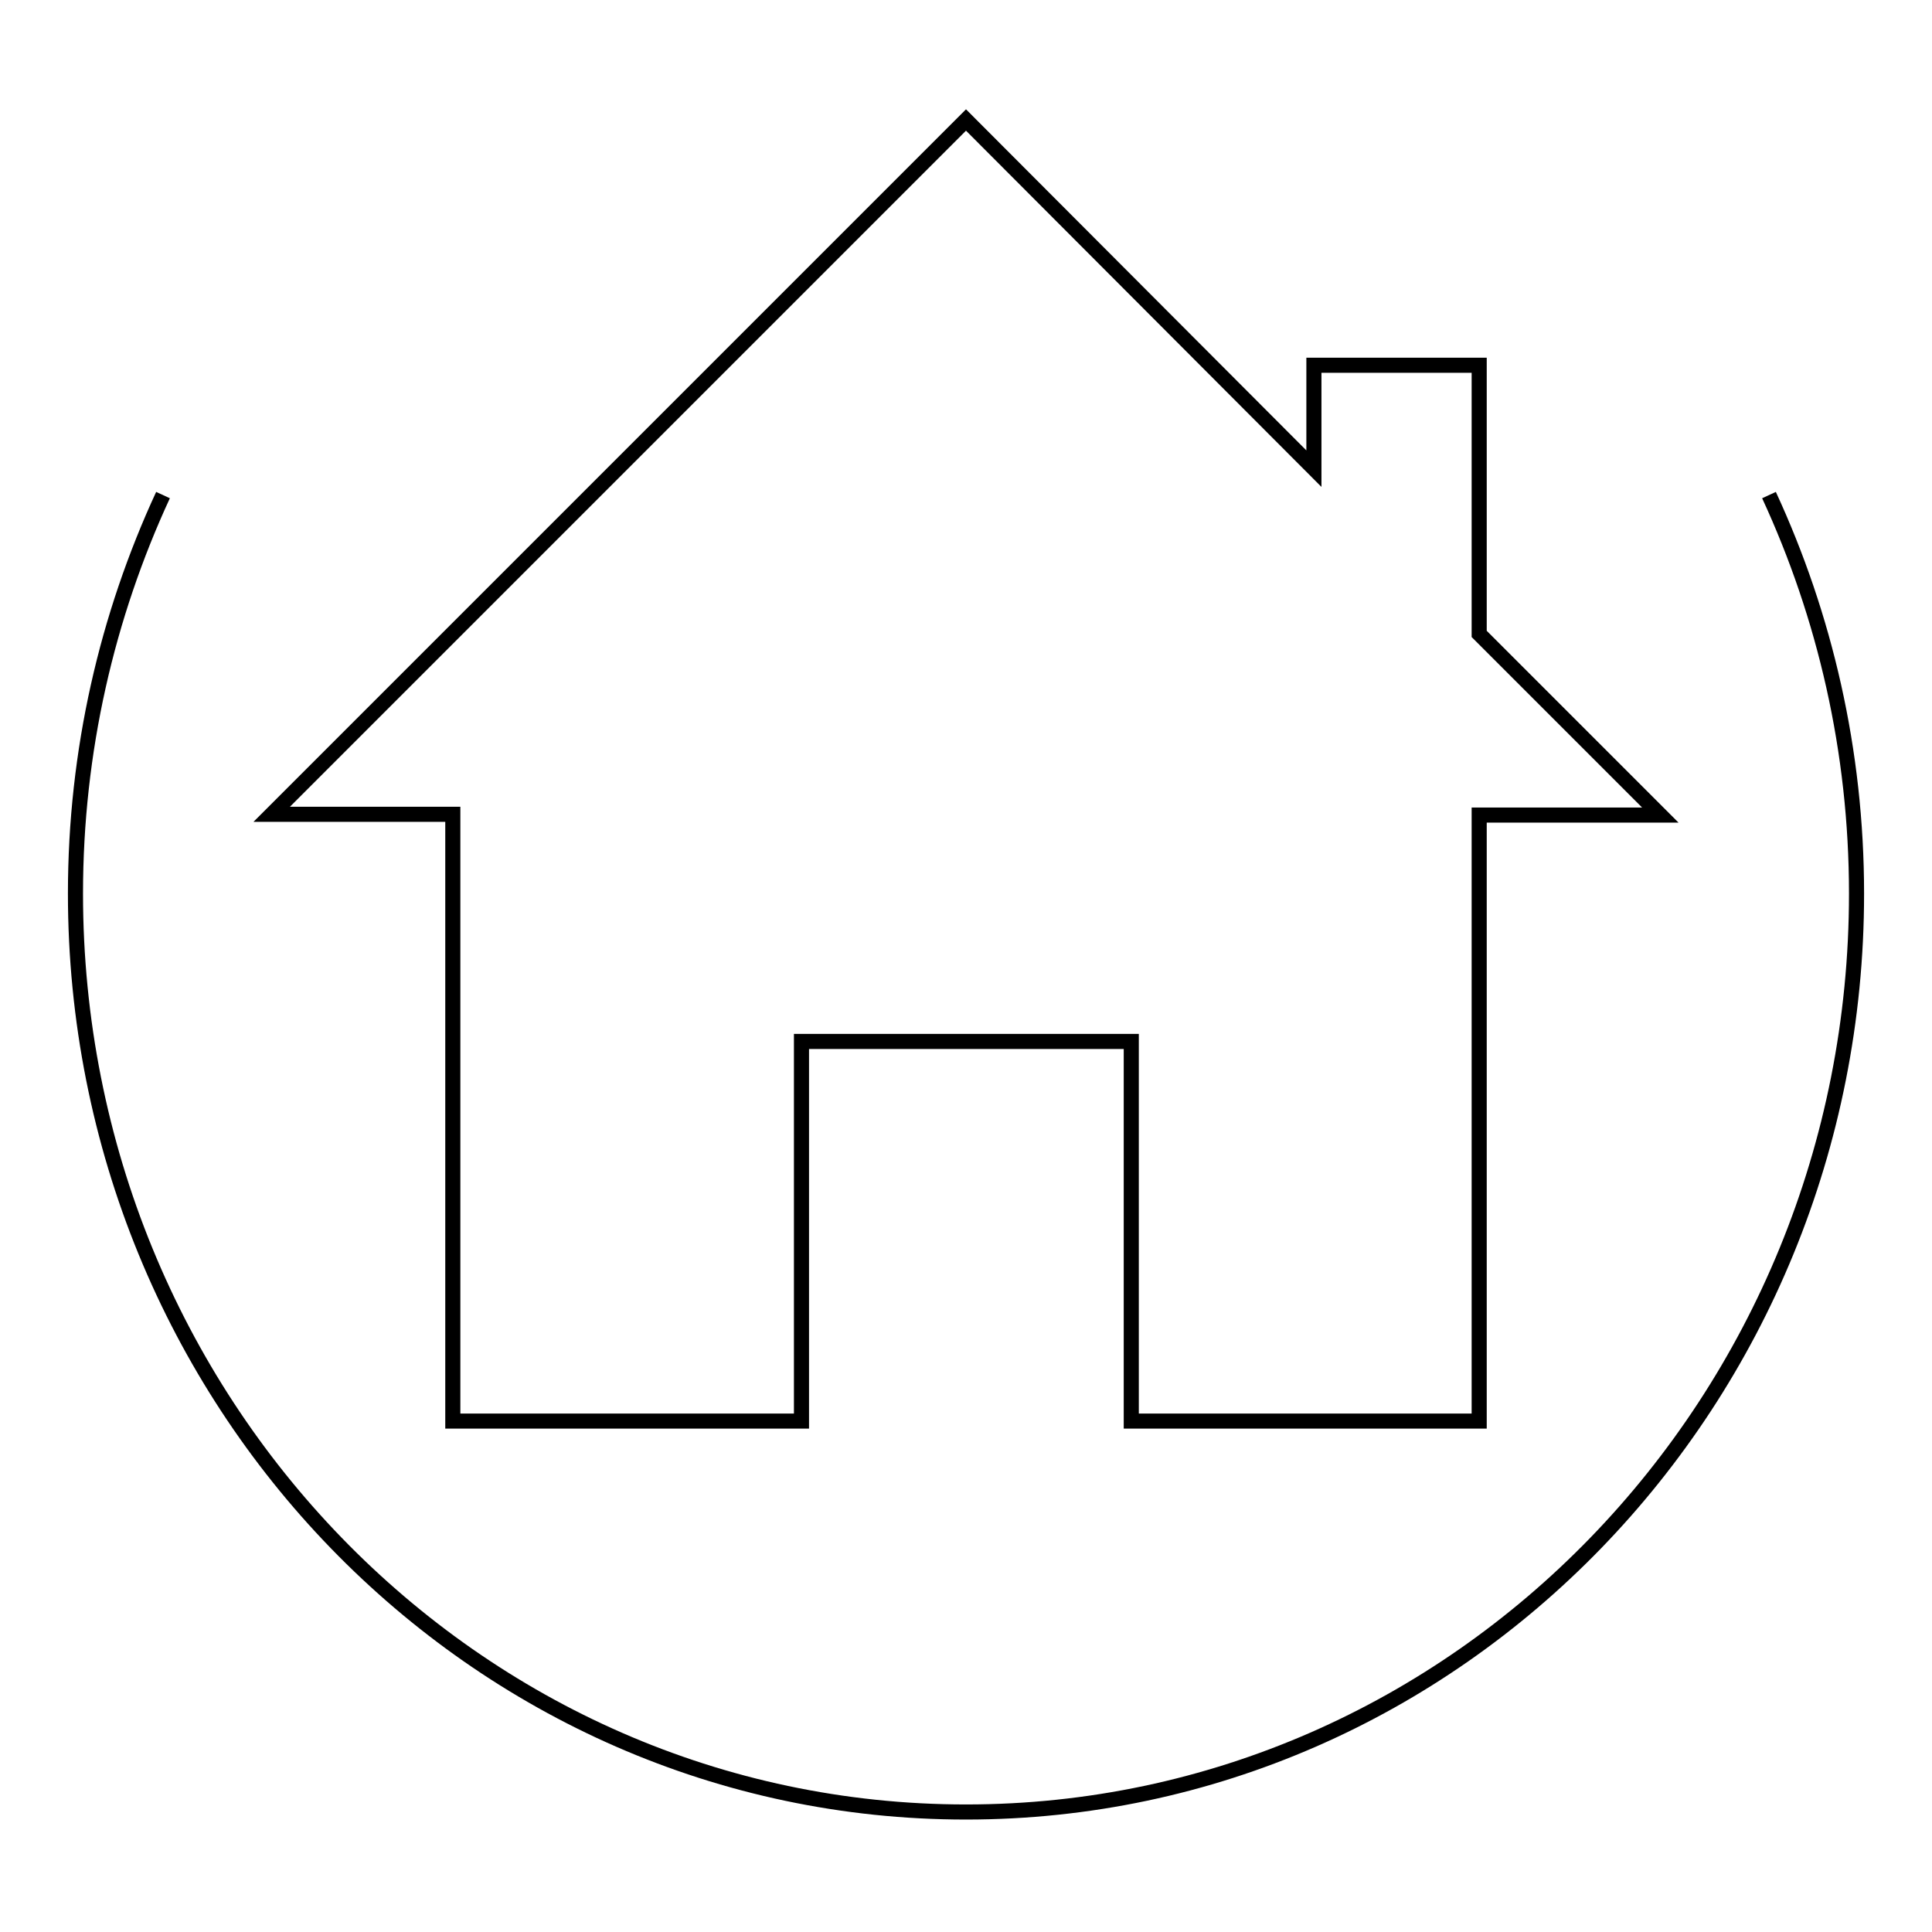
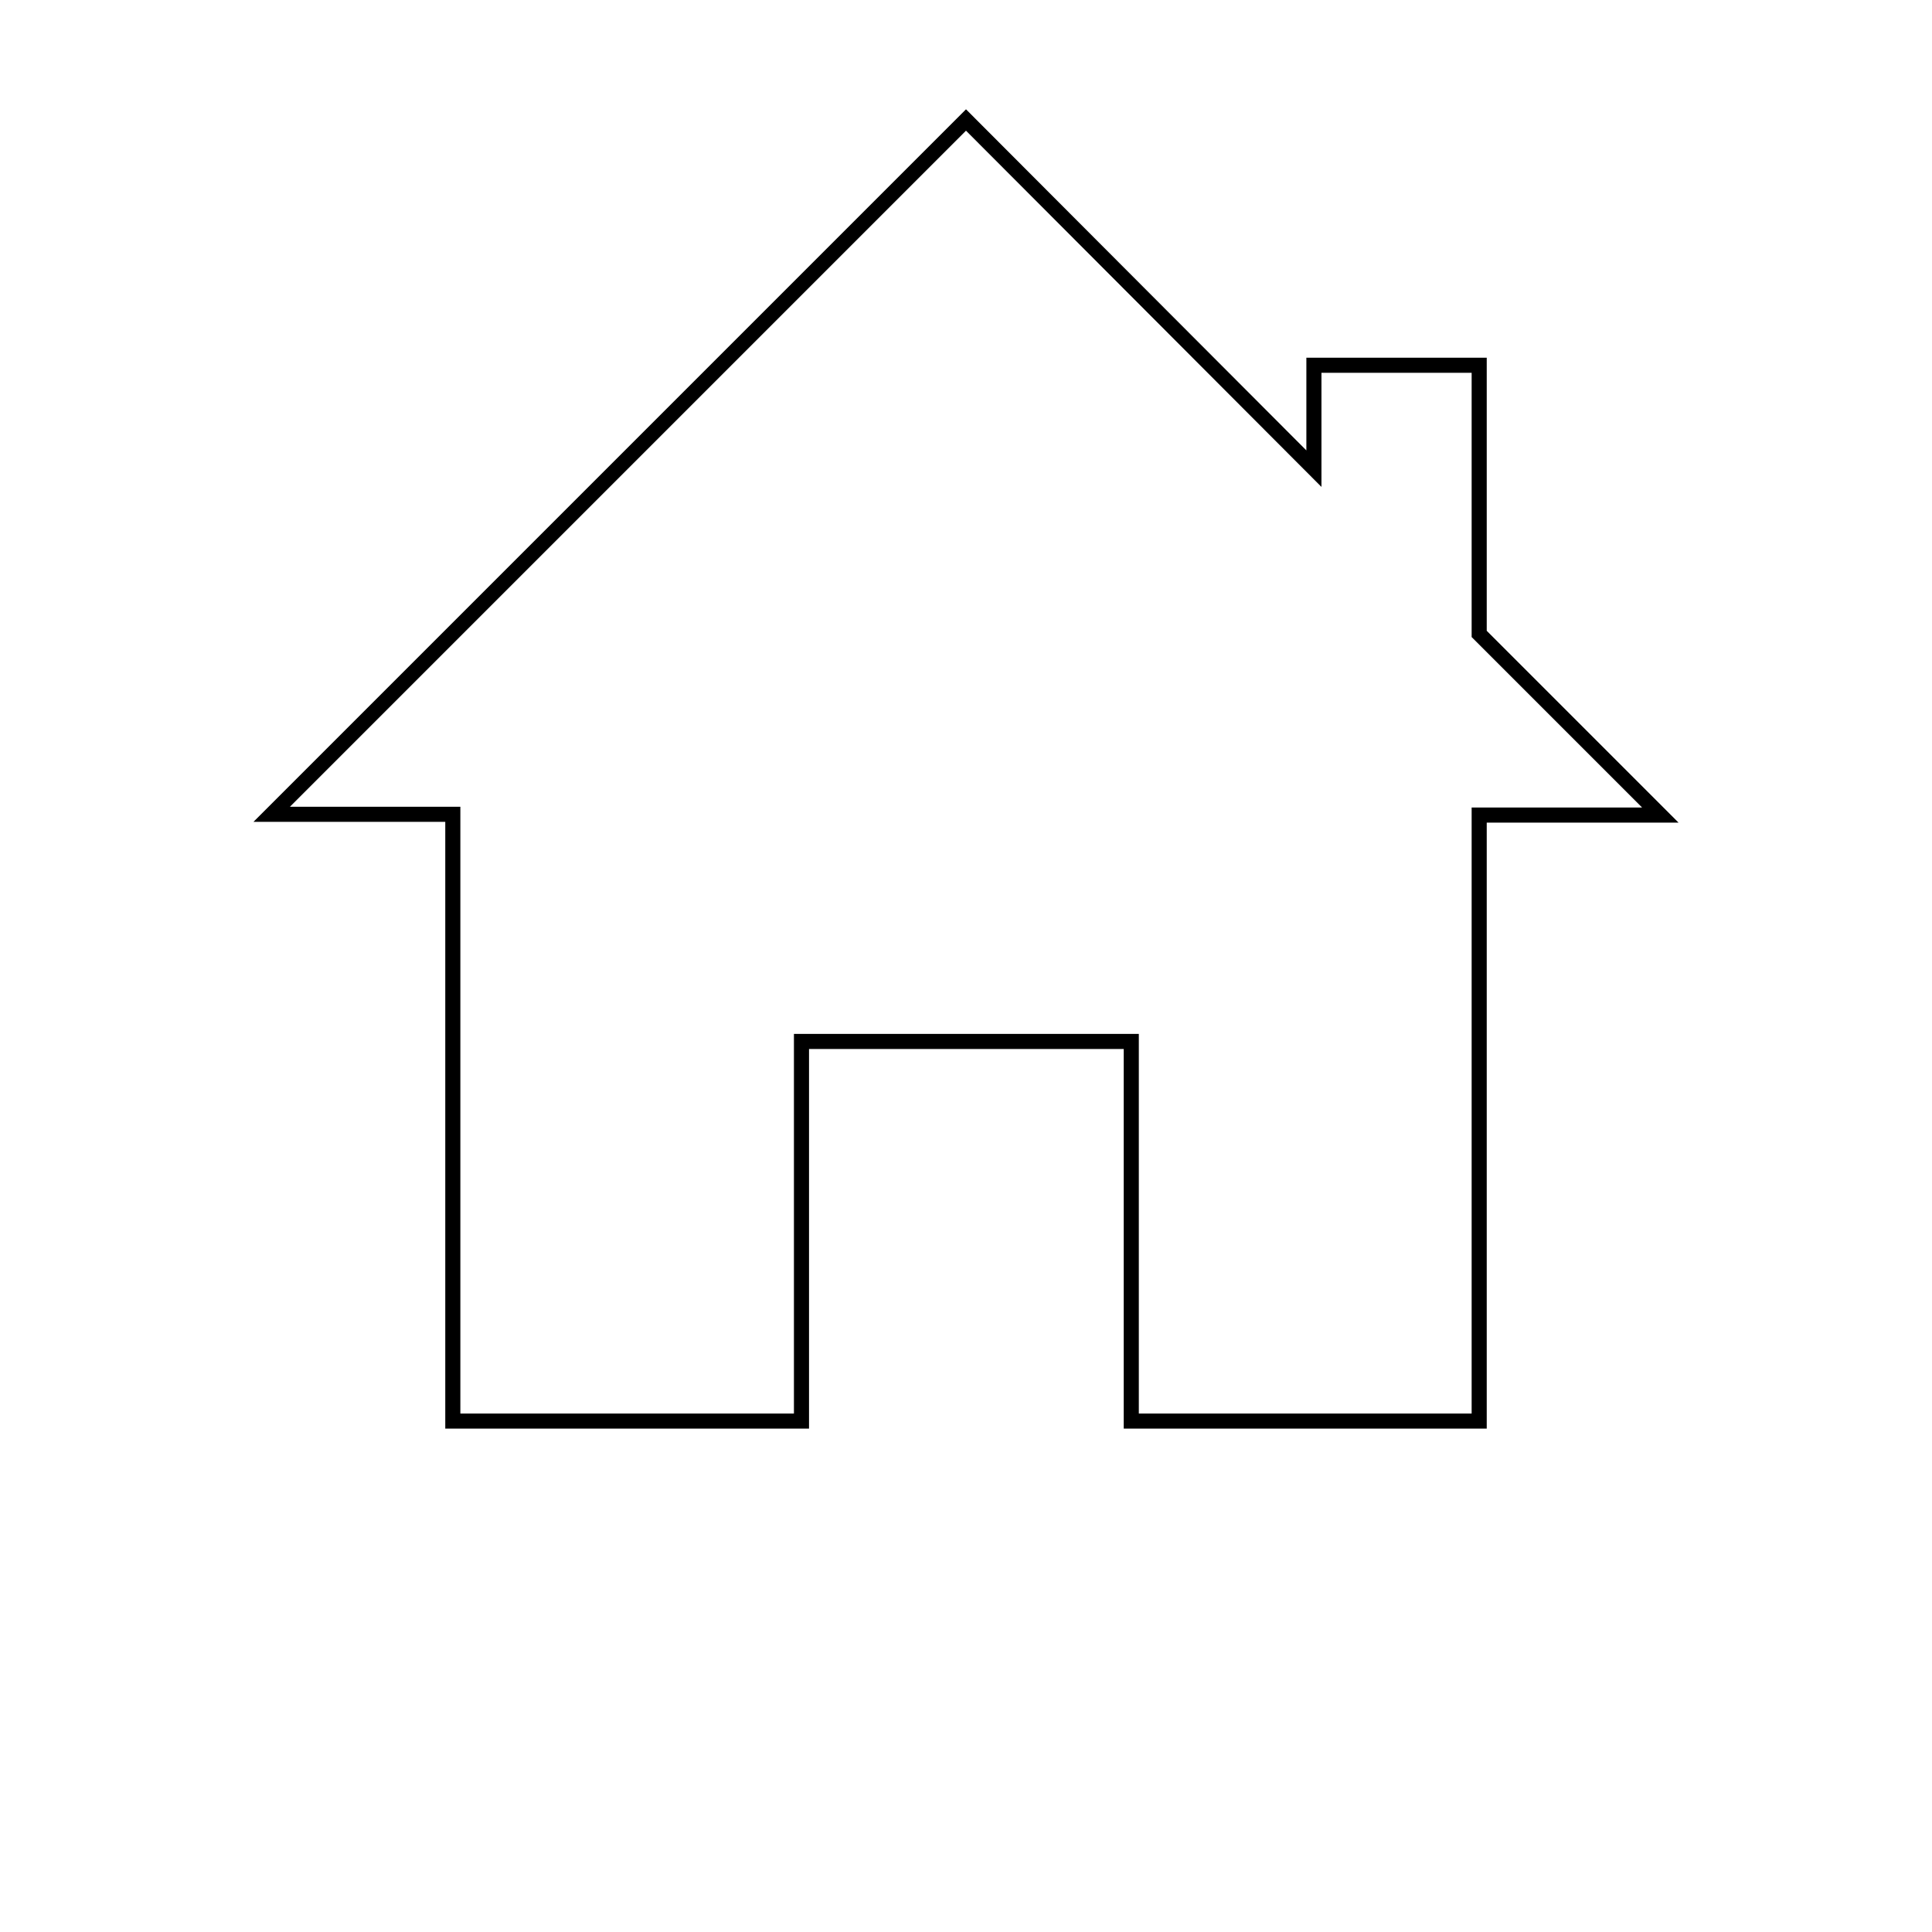
<svg xmlns="http://www.w3.org/2000/svg" version="1.1" x="0px" y="0px" viewBox="0 0 256 256" enable-background="new 0 0 256 256" xml:space="preserve">
  <g>
    <g>
      <path stroke-width="2" fill-opacity="0" stroke="#000000" d="M220,108l-24-24V48.4h-21.9v13.7L128,15.9l-92,92h24v80.4h46.2v-50.3h43.7v50.3H196V108H220z" />
-       <path stroke-width="2" fill-opacity="0" stroke="#000000" d="M21.6,65.6C14.2,81.6,10,99.5,10,118.4c0,67.2,52.8,121.7,118,121.7c65.2,0,118-54.5,118-121.7c0-18.9-4.2-36.8-11.6-52.8" />
    </g>
  </g>
</svg>